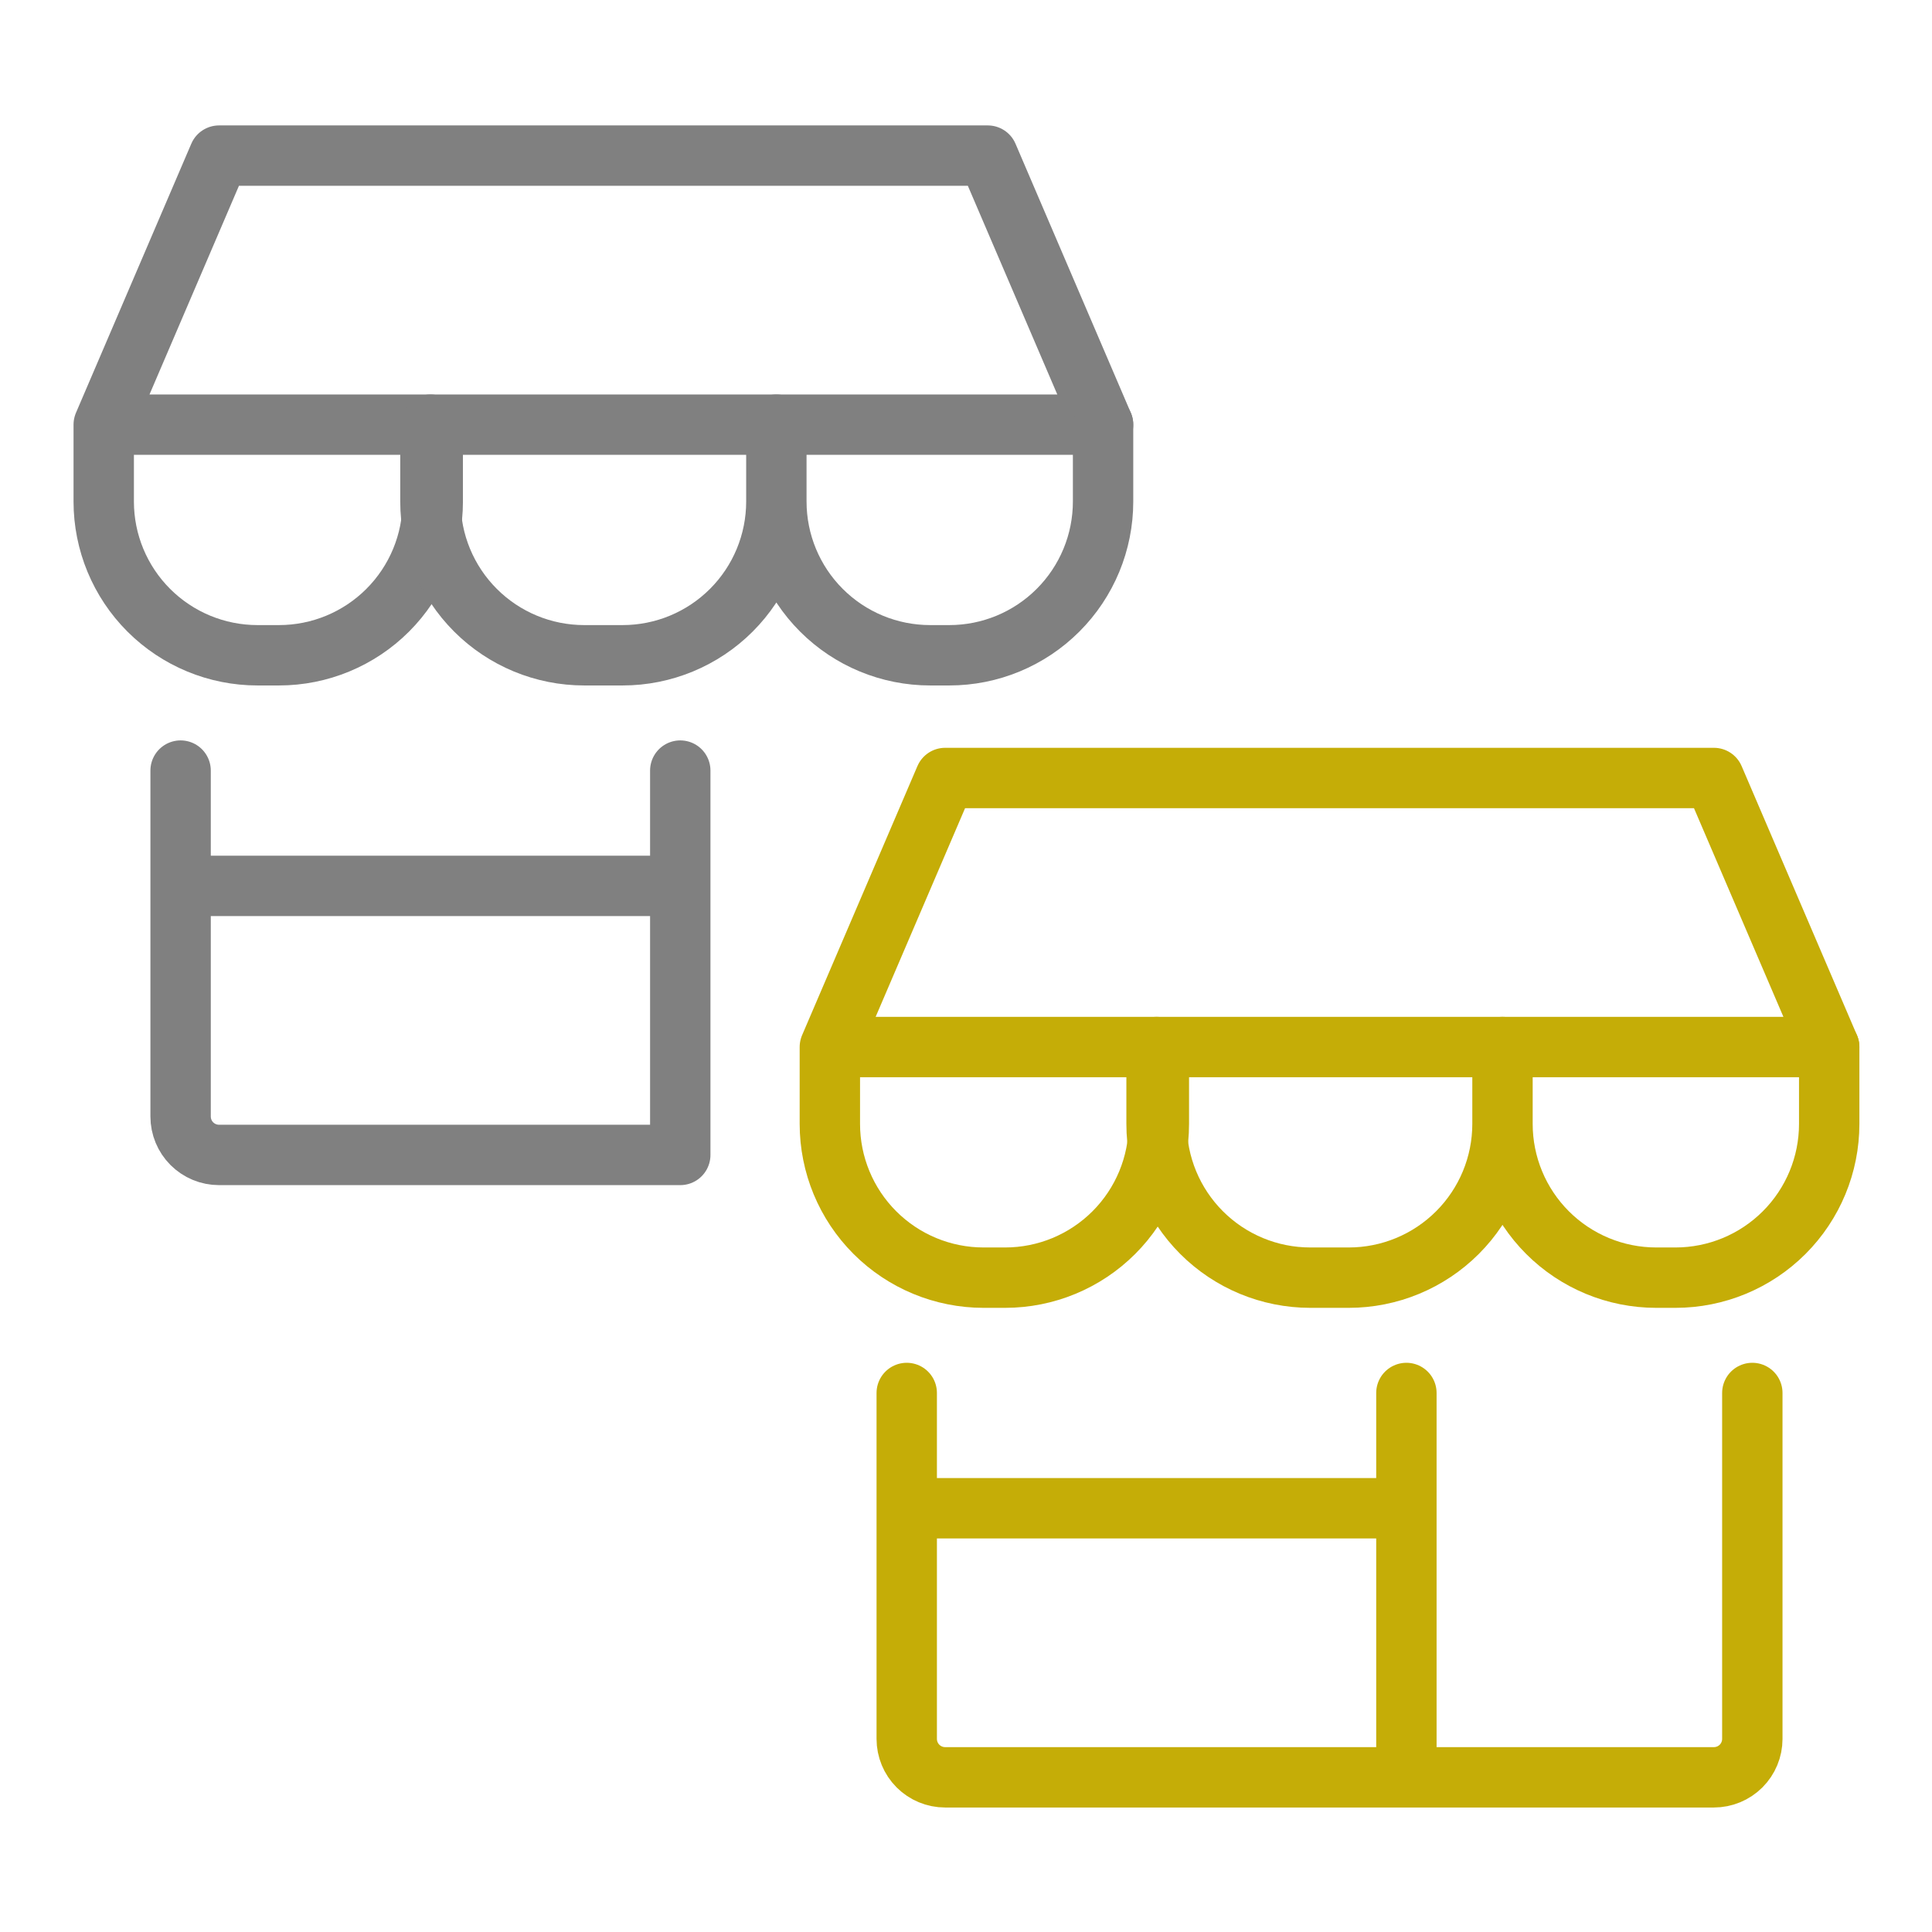
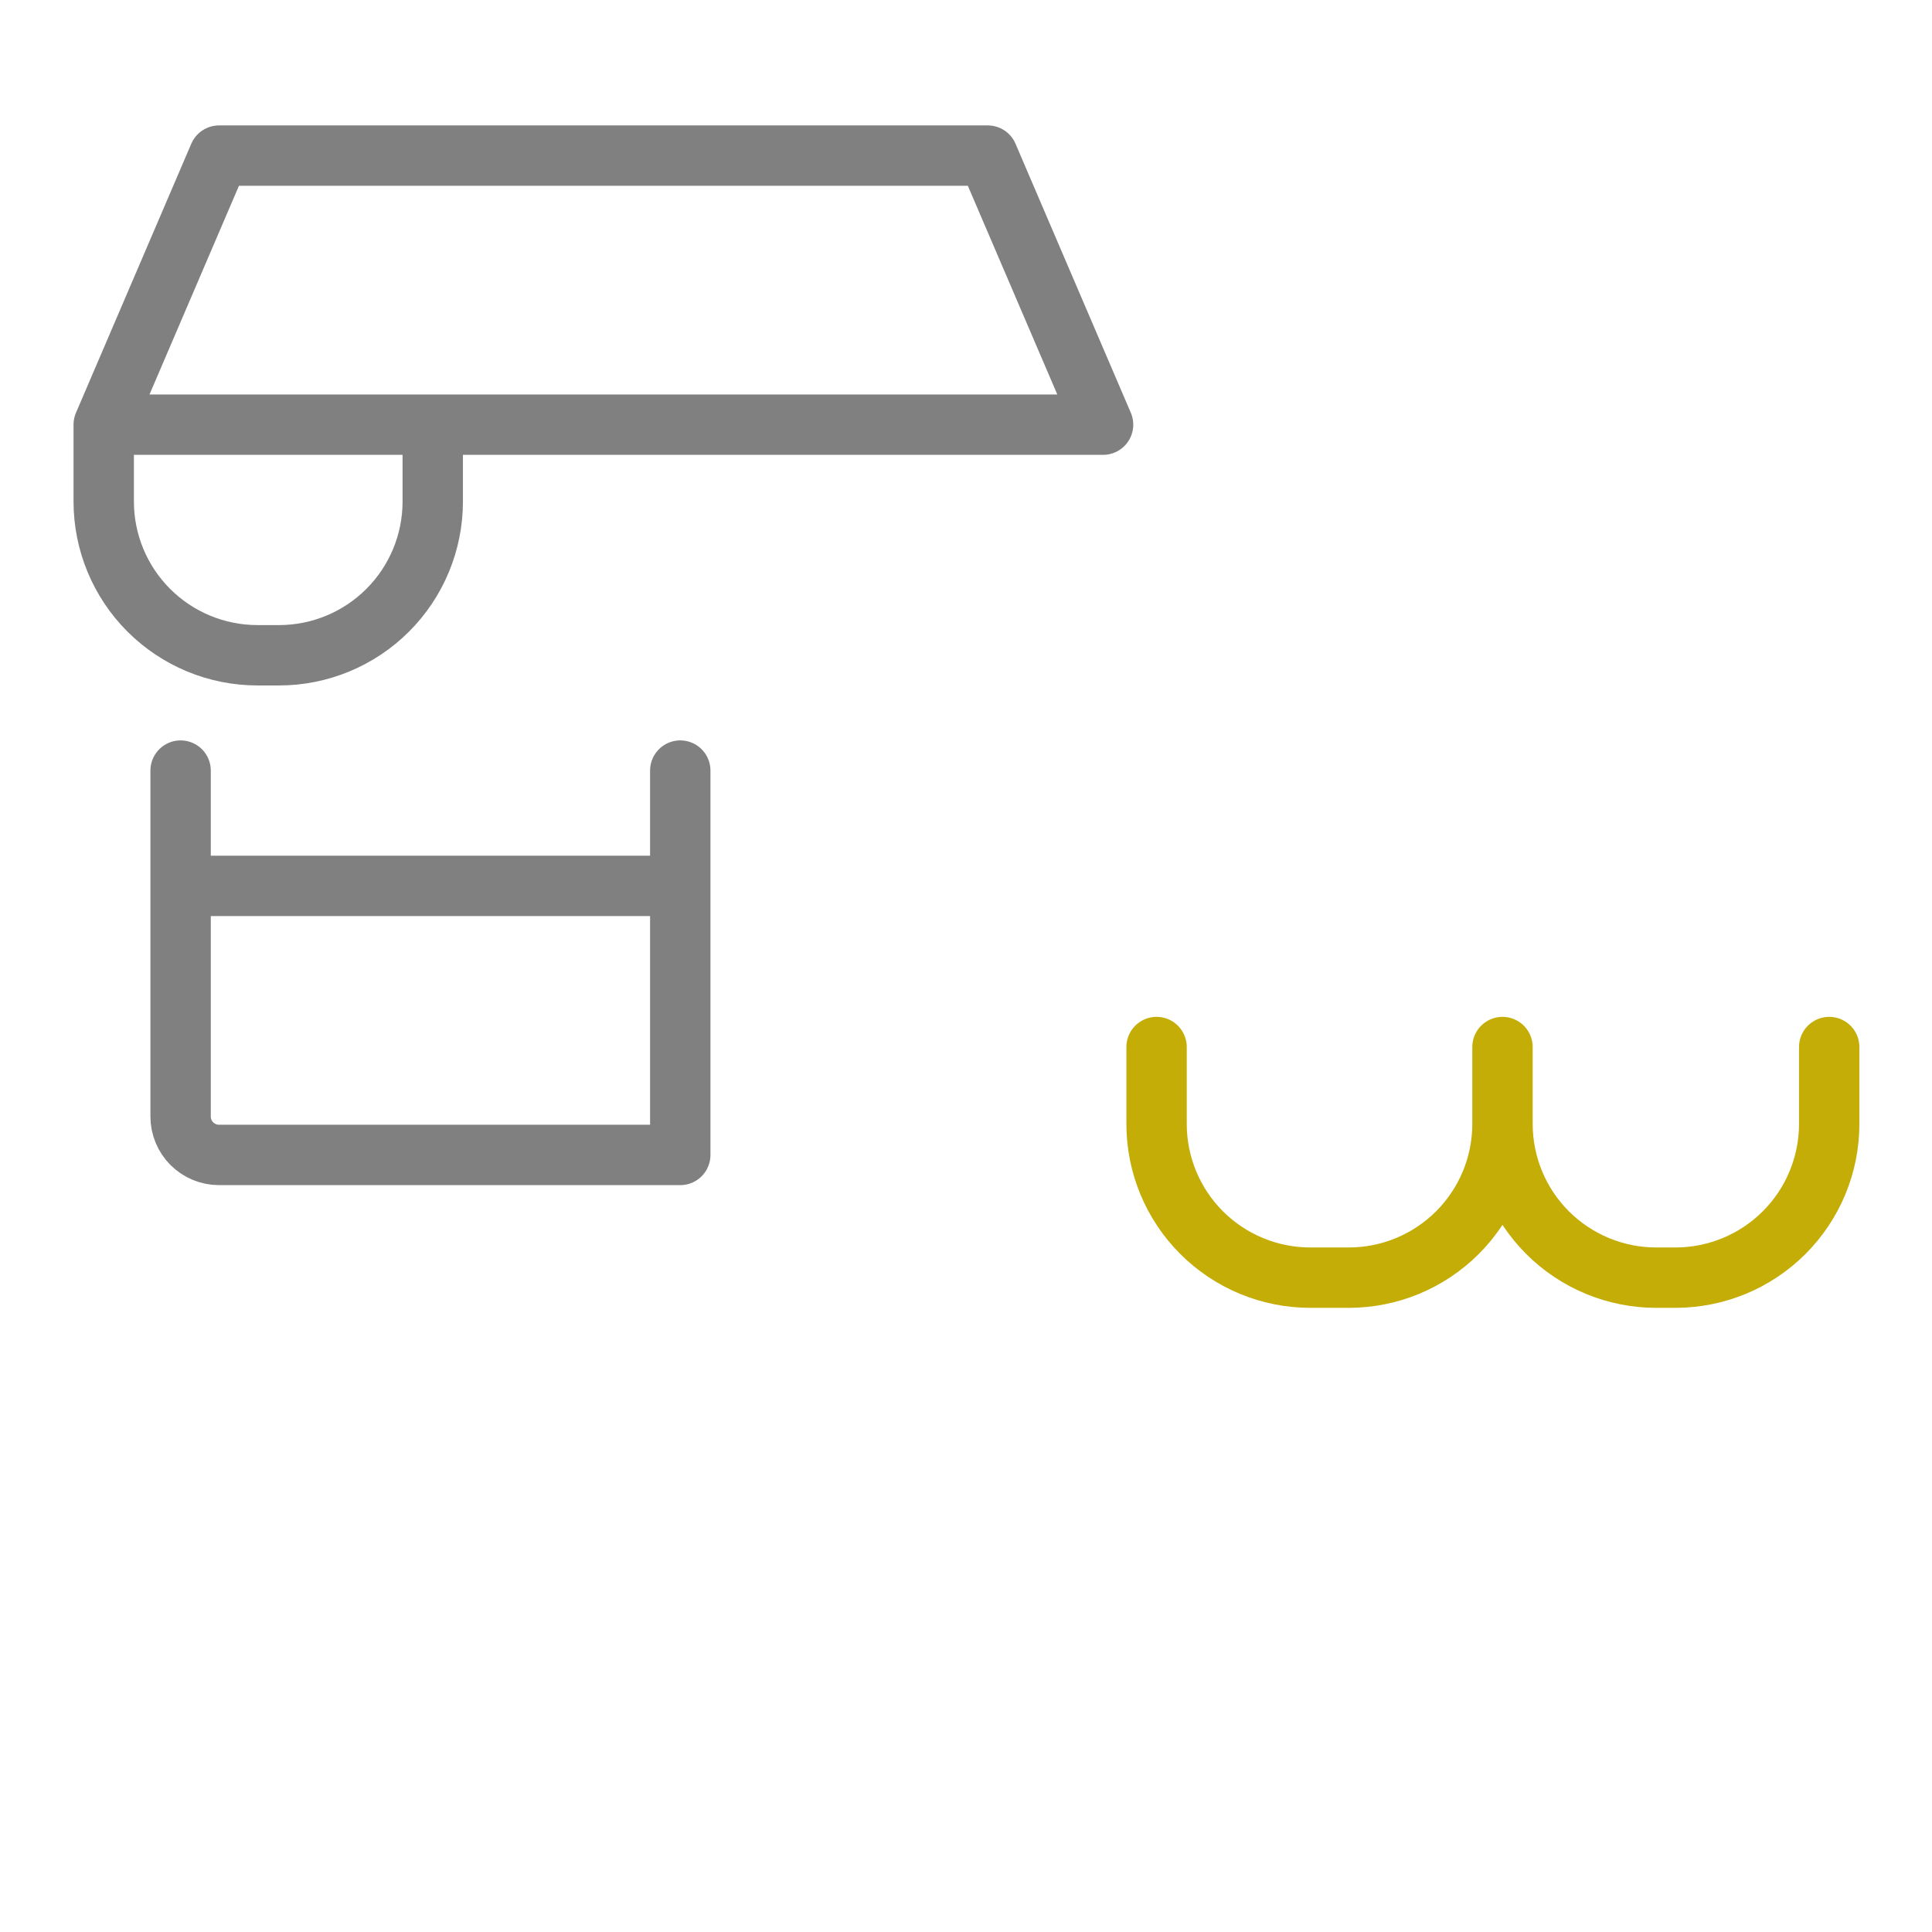
<svg xmlns="http://www.w3.org/2000/svg" width="96" height="96" viewBox="0 0 96 96" fill="none">
  <path d="M8.974 38.29V55.478C8.974 55.985 9.175 56.471 9.533 56.829C9.892 57.187 10.377 57.388 10.884 57.388H29.983H33.802V38.29M8.974 44.019H33.802M5.154 21.101L10.884 7.732H49.081L54.811 21.101H5.154ZM5.154 21.101V24.92C5.154 26.947 5.959 28.89 7.392 30.322C8.825 31.755 10.768 32.56 12.794 32.56H13.863C15.889 32.56 17.833 31.755 19.265 30.322C20.698 28.89 21.503 26.947 21.503 24.92V21.101" stroke="#808080" stroke-width="3" stroke-linecap="round" stroke-linejoin="round" />
-   <path d="M38.577 21.101V24.921M38.577 24.921C38.577 26.947 37.772 28.89 36.34 30.322C34.907 31.755 32.964 32.56 30.938 32.56H29.028C27.002 32.56 25.058 31.755 23.626 30.322C22.193 28.89 21.388 26.947 21.388 24.921V21.101M38.577 24.921C38.577 26.947 39.382 28.89 40.815 30.322C42.247 31.755 44.19 32.56 46.217 32.56H47.172C49.198 32.56 51.141 31.755 52.573 30.322C54.006 28.89 54.811 26.947 54.811 24.921V21.101" stroke="#808080" stroke-width="3" stroke-linecap="round" stroke-linejoin="round" />
-   <path d="M45.055 69.216V86.405C45.055 86.911 45.256 87.397 45.614 87.755C45.972 88.113 46.458 88.314 46.965 88.314H85.162C85.668 88.314 86.154 88.113 86.513 87.755C86.871 87.397 87.072 86.911 87.072 86.405V69.216M69.883 69.216V88.314M45.055 74.945H69.883M41.235 52.027L46.965 38.658H85.162L90.892 52.027H41.235ZM41.235 52.027V55.847C41.235 57.873 42.04 59.816 43.472 61.248C44.905 62.681 46.848 63.486 48.874 63.486H49.944C51.97 63.486 53.913 62.681 55.346 61.248C56.779 59.816 57.583 57.873 57.583 55.847V52.027" stroke="#C5AD07" stroke-width="3" stroke-linecap="round" stroke-linejoin="round" />
  <path d="M74.658 52.027V55.847M74.658 55.847C74.658 57.873 73.853 59.816 72.42 61.248C70.987 62.681 69.044 63.486 67.018 63.486H65.108C63.082 63.486 61.139 62.681 59.706 61.248C58.274 59.816 57.469 57.873 57.469 55.847V52.027M74.658 55.847C74.658 57.873 75.463 59.816 76.895 61.248C78.328 62.681 80.271 63.486 82.297 63.486H83.252C85.278 63.486 87.221 62.681 88.654 61.248C90.087 59.816 90.892 57.873 90.892 55.847V52.027" stroke="#C5AD07" stroke-width="3" stroke-linecap="round" stroke-linejoin="round" />
</svg>